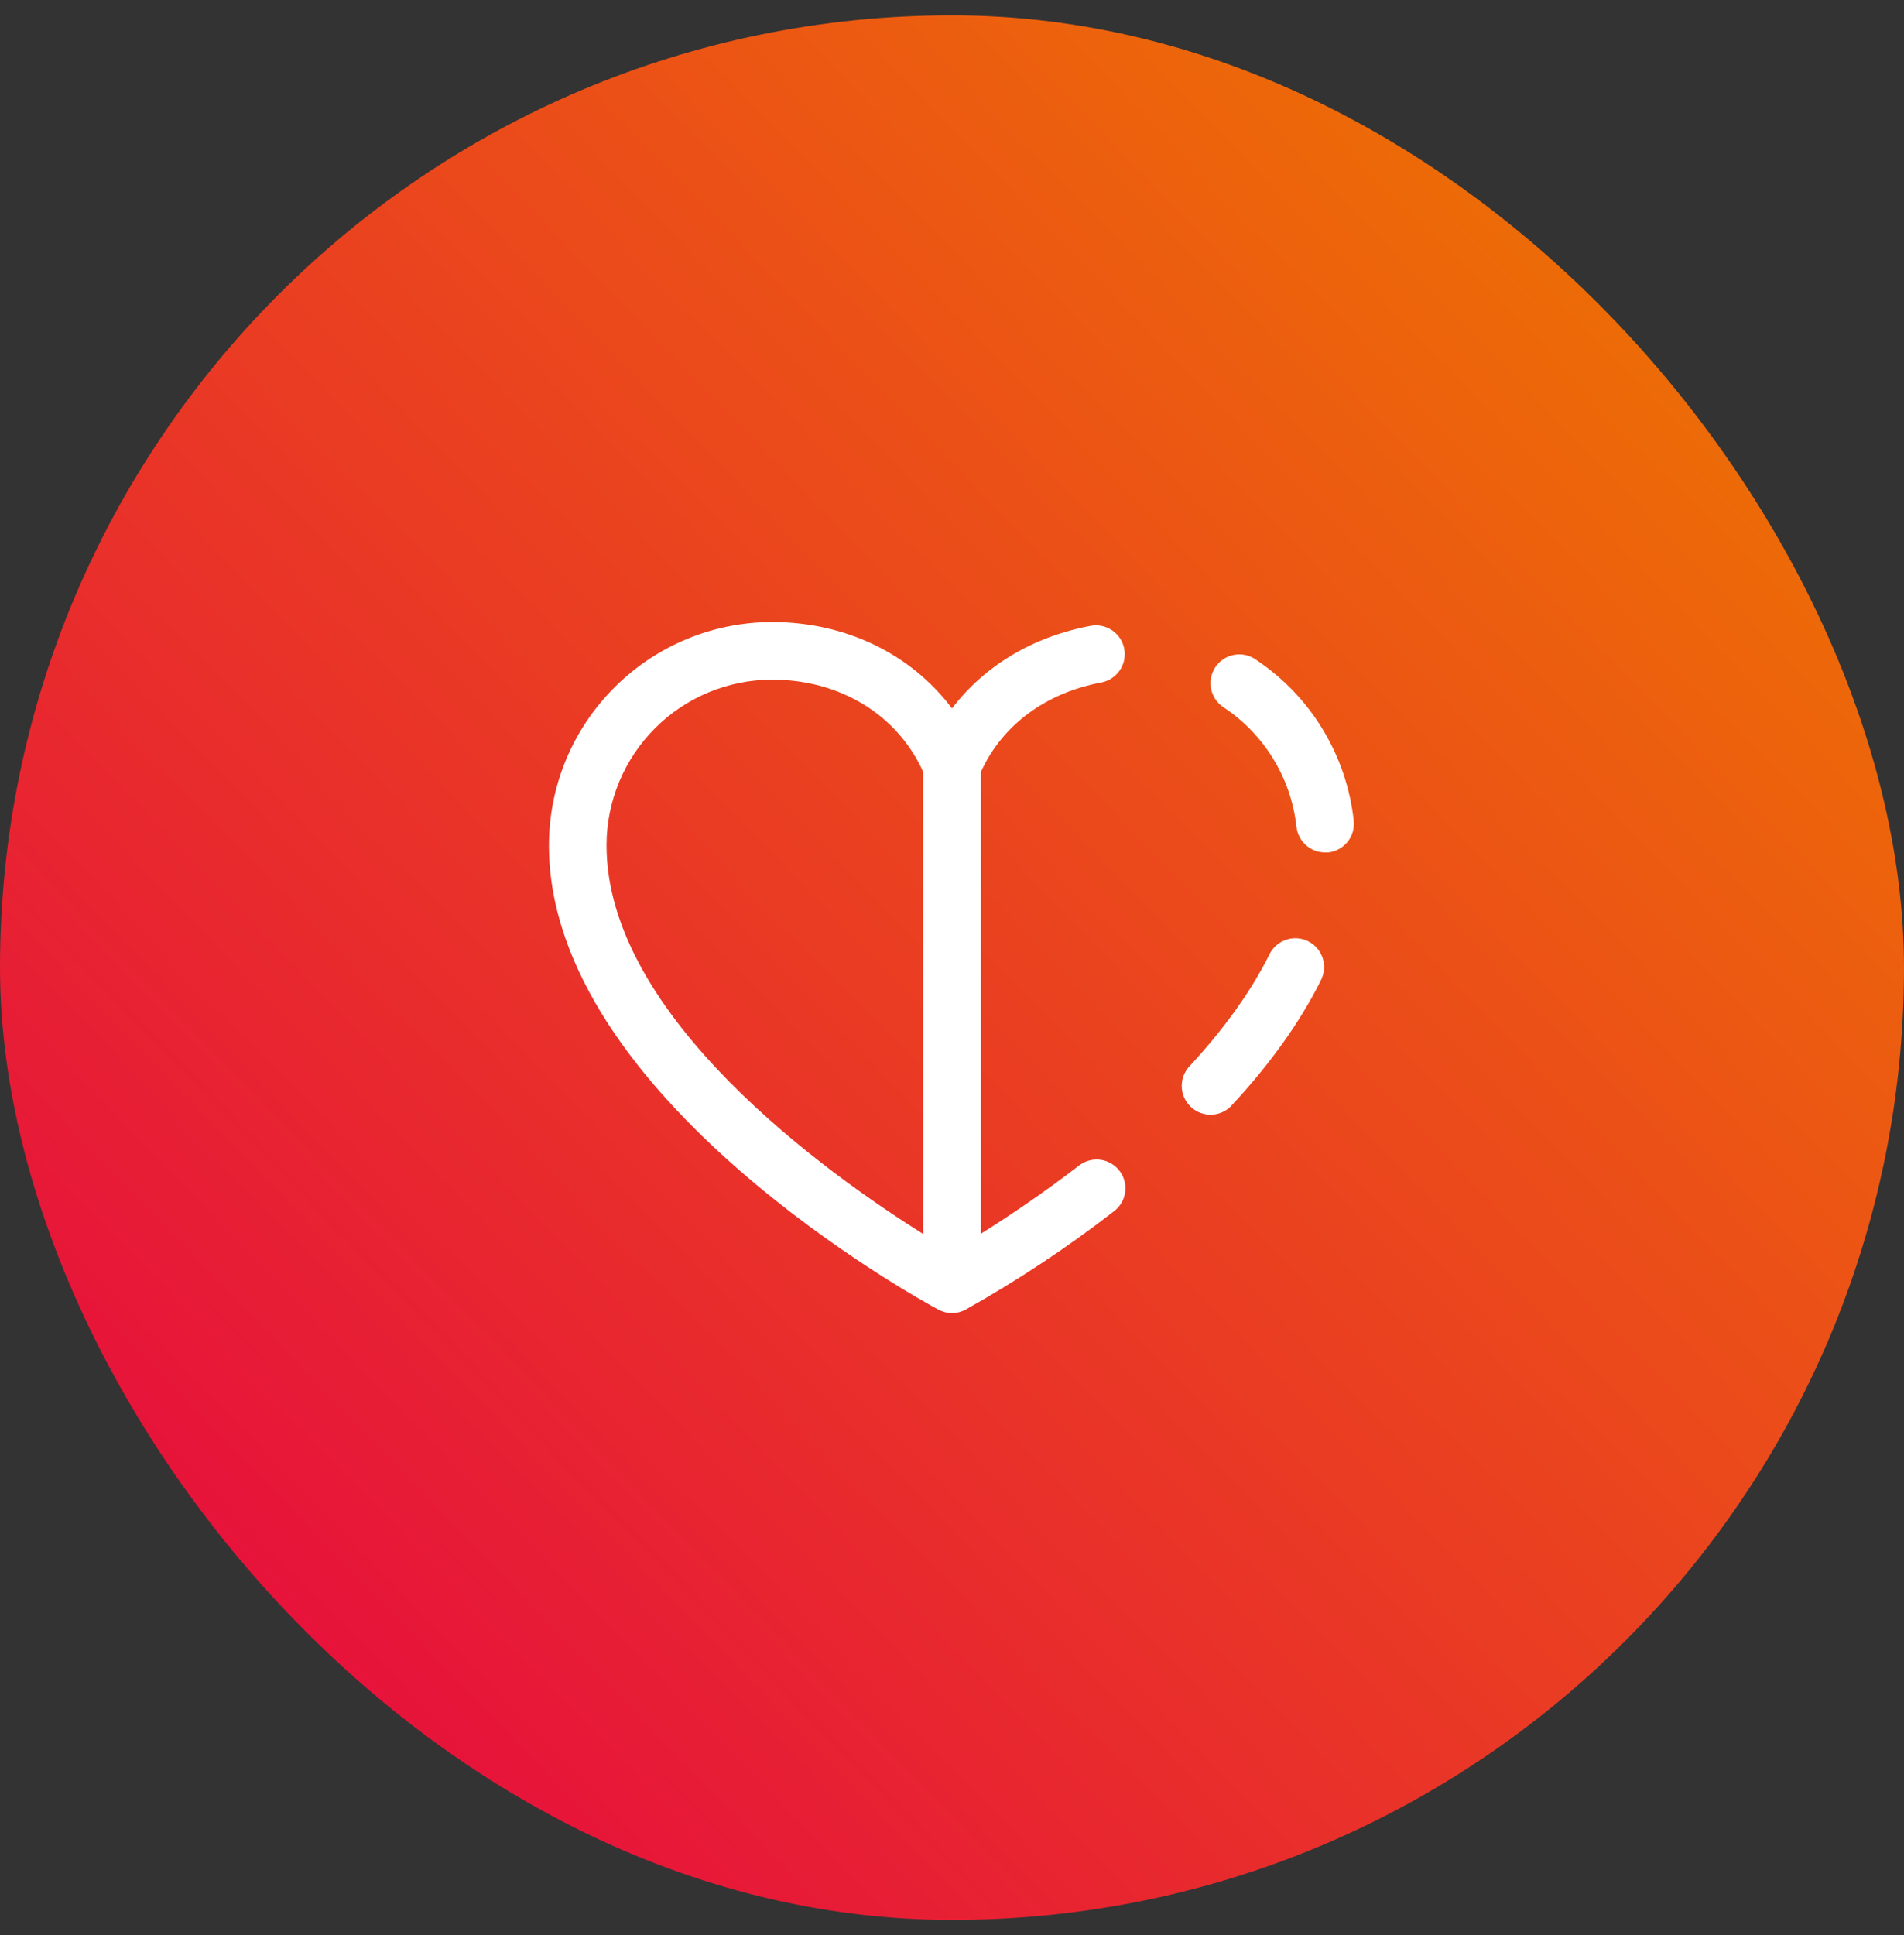
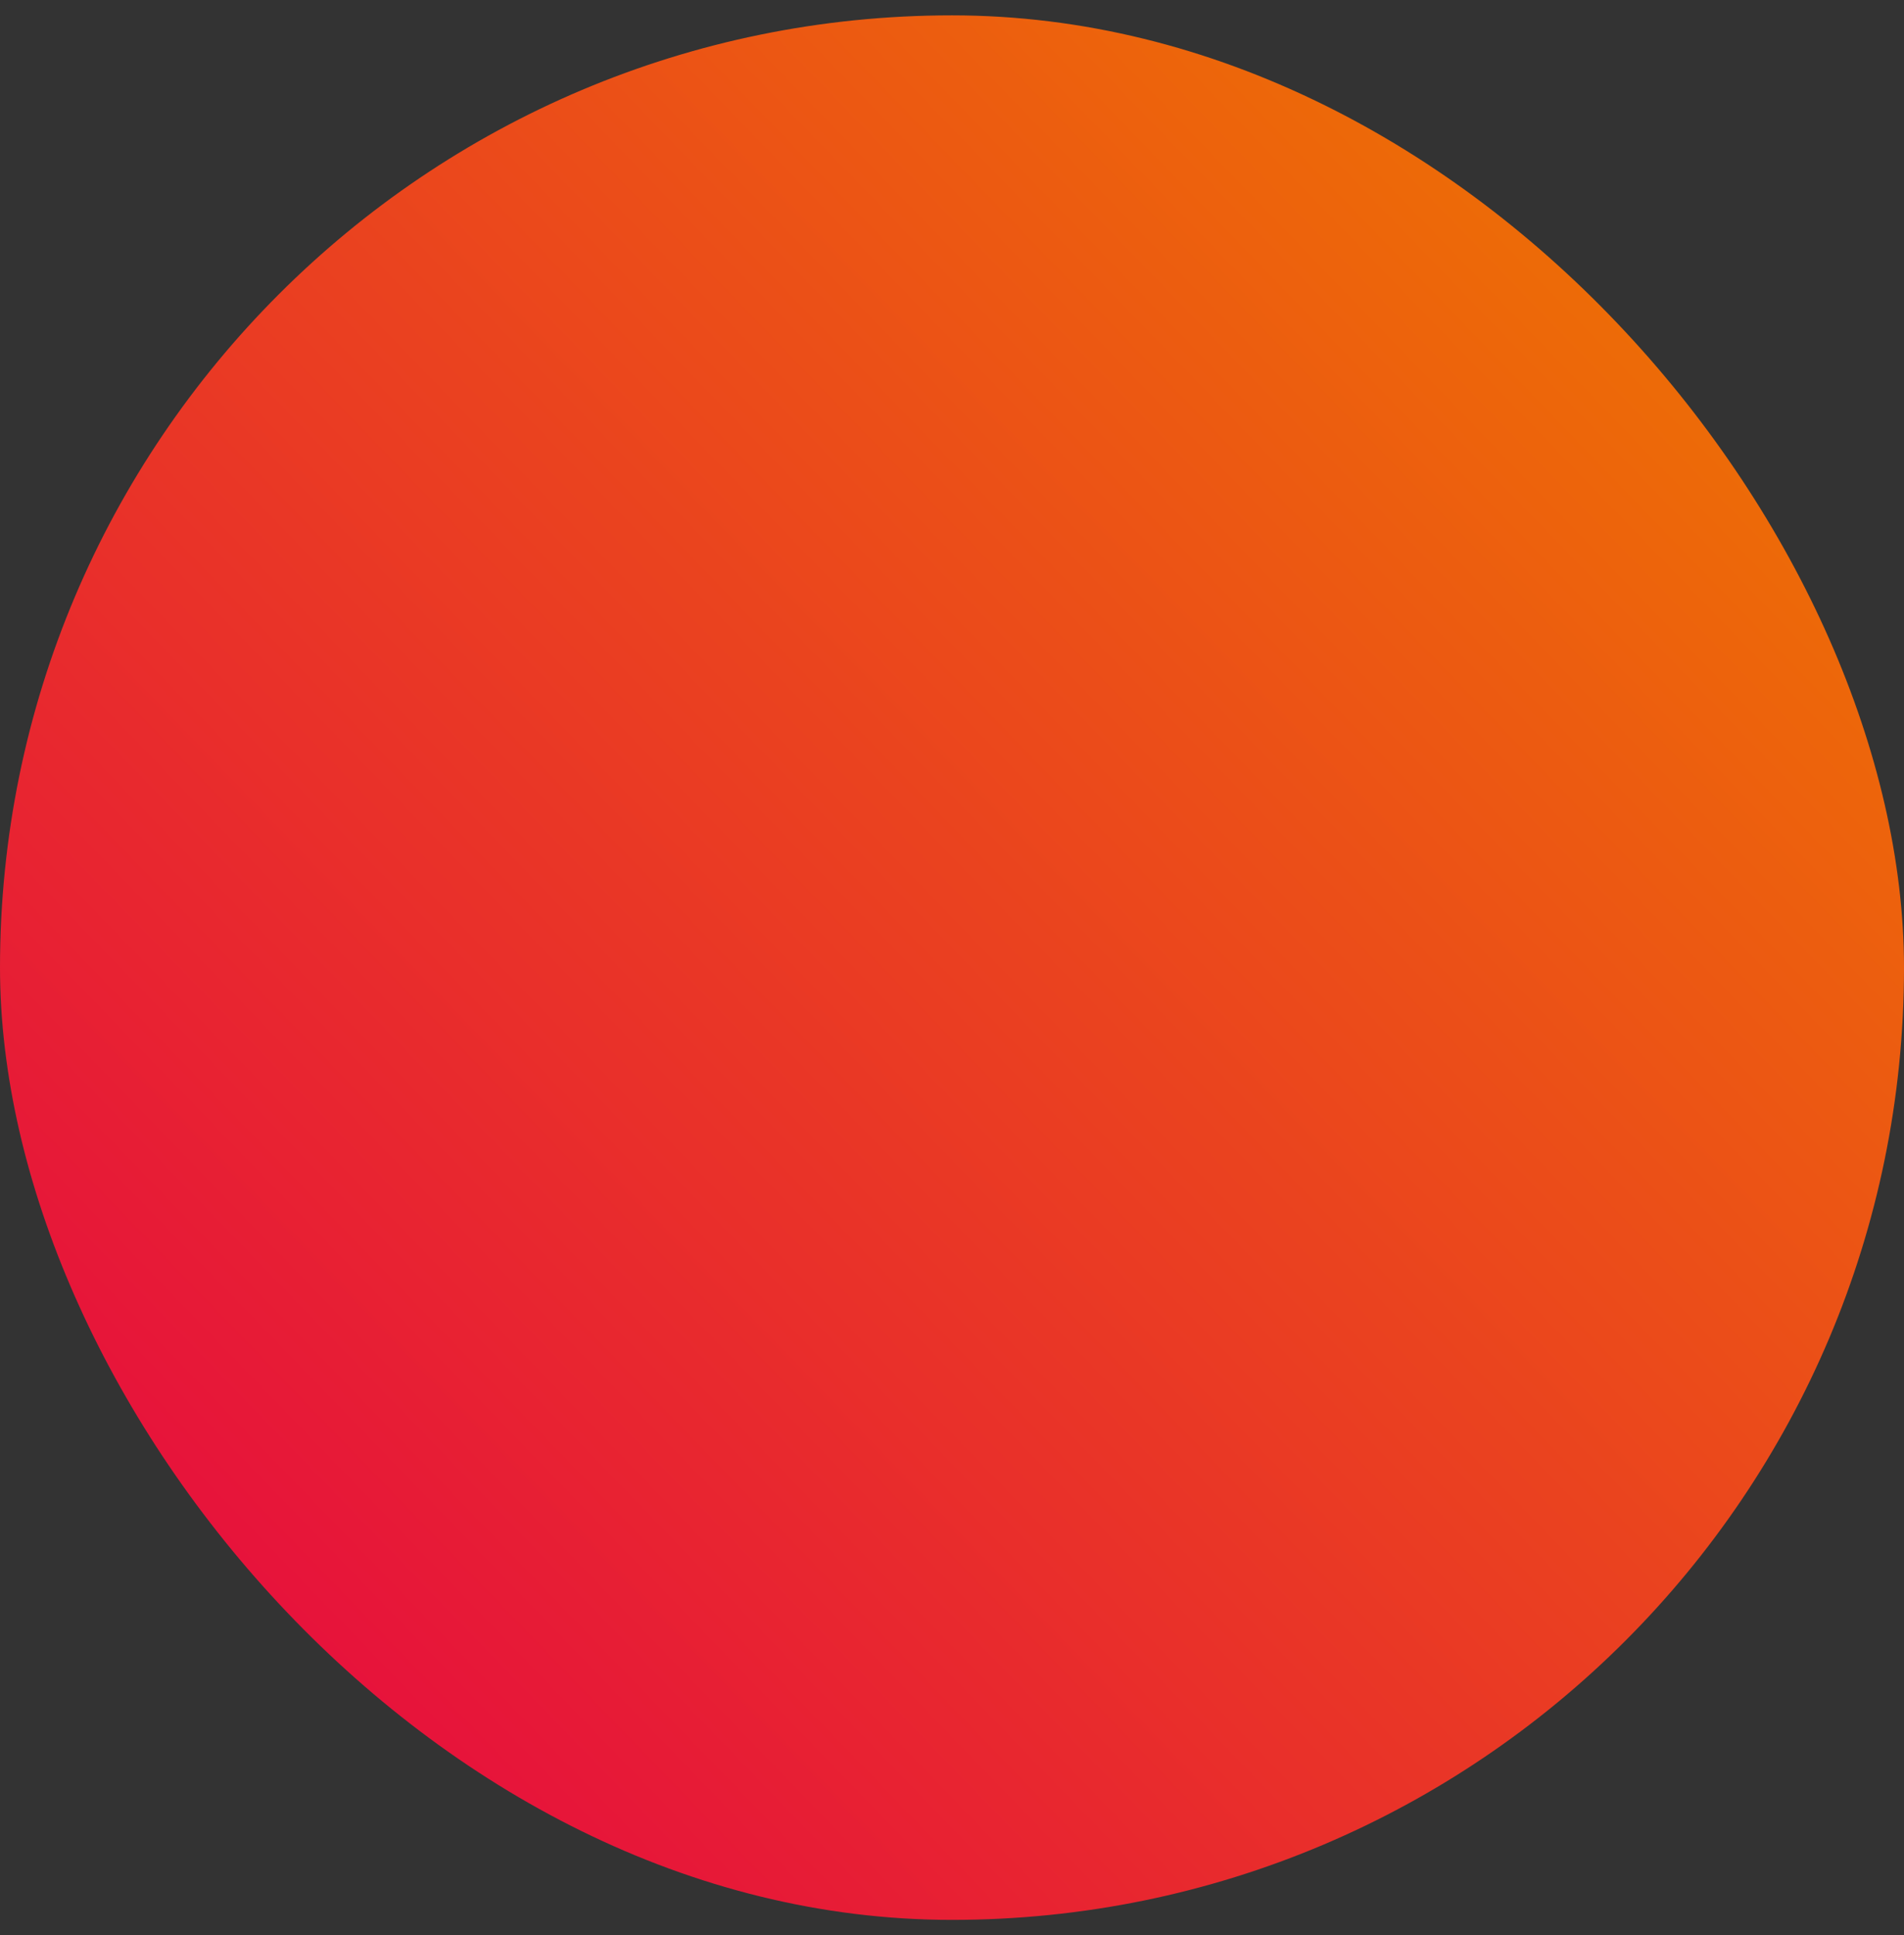
<svg xmlns="http://www.w3.org/2000/svg" width="62" height="63" viewBox="0 0 62 63" fill="none">
  <rect x="0" y="0" width="62" height="63" fill="#333333" stroke="none" />
  <rect y="0.5" width="62" height="62" rx="31" fill="url(#paint0_linear_507_2732)" />
-   <path d="M35.86 22.218C35.981 22.195 36.096 22.149 36.199 22.081C36.303 22.014 36.391 21.927 36.461 21.826C36.531 21.724 36.58 21.61 36.605 21.489C36.63 21.369 36.632 21.245 36.609 21.124C36.587 21.003 36.54 20.887 36.473 20.784C36.406 20.681 36.319 20.592 36.217 20.522C36.116 20.453 36.002 20.404 35.881 20.378C35.761 20.353 35.636 20.352 35.515 20.374C33.627 20.728 32.055 21.677 31 23.062C29.68 21.305 27.559 20.25 25.141 20.25C23.214 20.252 21.367 21.018 20.006 22.381C18.643 23.742 17.877 25.589 17.875 27.516C17.875 35.719 30.038 42.36 30.556 42.633C30.692 42.707 30.845 42.746 31 42.746C31.155 42.746 31.308 42.707 31.444 42.633C33.126 41.69 34.735 40.624 36.259 39.443C36.361 39.369 36.447 39.276 36.511 39.169C36.576 39.061 36.619 38.942 36.637 38.818C36.655 38.694 36.648 38.568 36.616 38.446C36.584 38.325 36.528 38.211 36.452 38.112C36.375 38.013 36.279 37.93 36.17 37.868C36.061 37.806 35.941 37.767 35.816 37.753C35.692 37.738 35.565 37.749 35.445 37.785C35.325 37.82 35.213 37.879 35.116 37.958C33.907 38.889 32.772 39.642 31.938 40.164V25.137C32.622 23.619 34.04 22.559 35.86 22.218ZM30.062 40.172C26.966 38.228 19.75 33.107 19.75 27.516C19.752 26.087 20.32 24.716 21.331 23.706C22.341 22.695 23.712 22.127 25.141 22.125C27.357 22.125 29.226 23.271 30.062 25.13V40.172ZM43.252 27.75C43.217 27.752 43.182 27.752 43.148 27.75C42.917 27.75 42.695 27.664 42.523 27.511C42.352 27.357 42.242 27.145 42.217 26.916C42.131 26.135 41.874 25.383 41.466 24.712C41.058 24.041 40.507 23.467 39.853 23.032C39.748 22.965 39.657 22.878 39.585 22.775C39.514 22.672 39.464 22.556 39.438 22.434C39.412 22.311 39.411 22.185 39.435 22.062C39.459 21.939 39.507 21.822 39.576 21.718C39.646 21.614 39.736 21.525 39.84 21.457C39.945 21.388 40.062 21.341 40.185 21.318C40.308 21.295 40.434 21.297 40.556 21.324C40.679 21.351 40.794 21.402 40.897 21.475C41.777 22.062 42.519 22.834 43.069 23.739C43.619 24.643 43.964 25.657 44.081 26.709C44.095 26.832 44.085 26.957 44.051 27.076C44.017 27.194 43.96 27.305 43.883 27.402C43.806 27.499 43.71 27.579 43.602 27.639C43.494 27.699 43.375 27.736 43.252 27.75ZM43.007 31.924C42.343 33.257 41.373 34.62 40.125 35.966C40.043 36.061 39.942 36.138 39.83 36.193C39.717 36.248 39.594 36.28 39.469 36.287C39.344 36.293 39.218 36.275 39.1 36.232C38.982 36.19 38.874 36.124 38.782 36.039C38.69 35.953 38.615 35.851 38.564 35.736C38.512 35.622 38.484 35.498 38.481 35.373C38.478 35.247 38.5 35.123 38.546 35.006C38.593 34.889 38.662 34.783 38.75 34.693C39.876 33.475 40.742 32.262 41.328 31.087C41.38 30.974 41.455 30.871 41.548 30.787C41.641 30.702 41.75 30.637 41.868 30.596C41.987 30.554 42.112 30.536 42.238 30.544C42.363 30.552 42.485 30.585 42.598 30.641C42.71 30.697 42.81 30.775 42.892 30.871C42.973 30.966 43.035 31.077 43.073 31.197C43.111 31.316 43.124 31.442 43.113 31.567C43.101 31.692 43.064 31.814 43.005 31.924H43.007Z" fill="white" />
  <defs>
    <linearGradient id="paint0_linear_507_2732" x1="-8.715" y1="52.509" x2="47.572" y2="-1.9" gradientUnits="userSpaceOnUse">
      <stop stop-color="#E50046" />
      <stop offset="1" stop-color="#EE7203" />
    </linearGradient>
  </defs>
</svg>